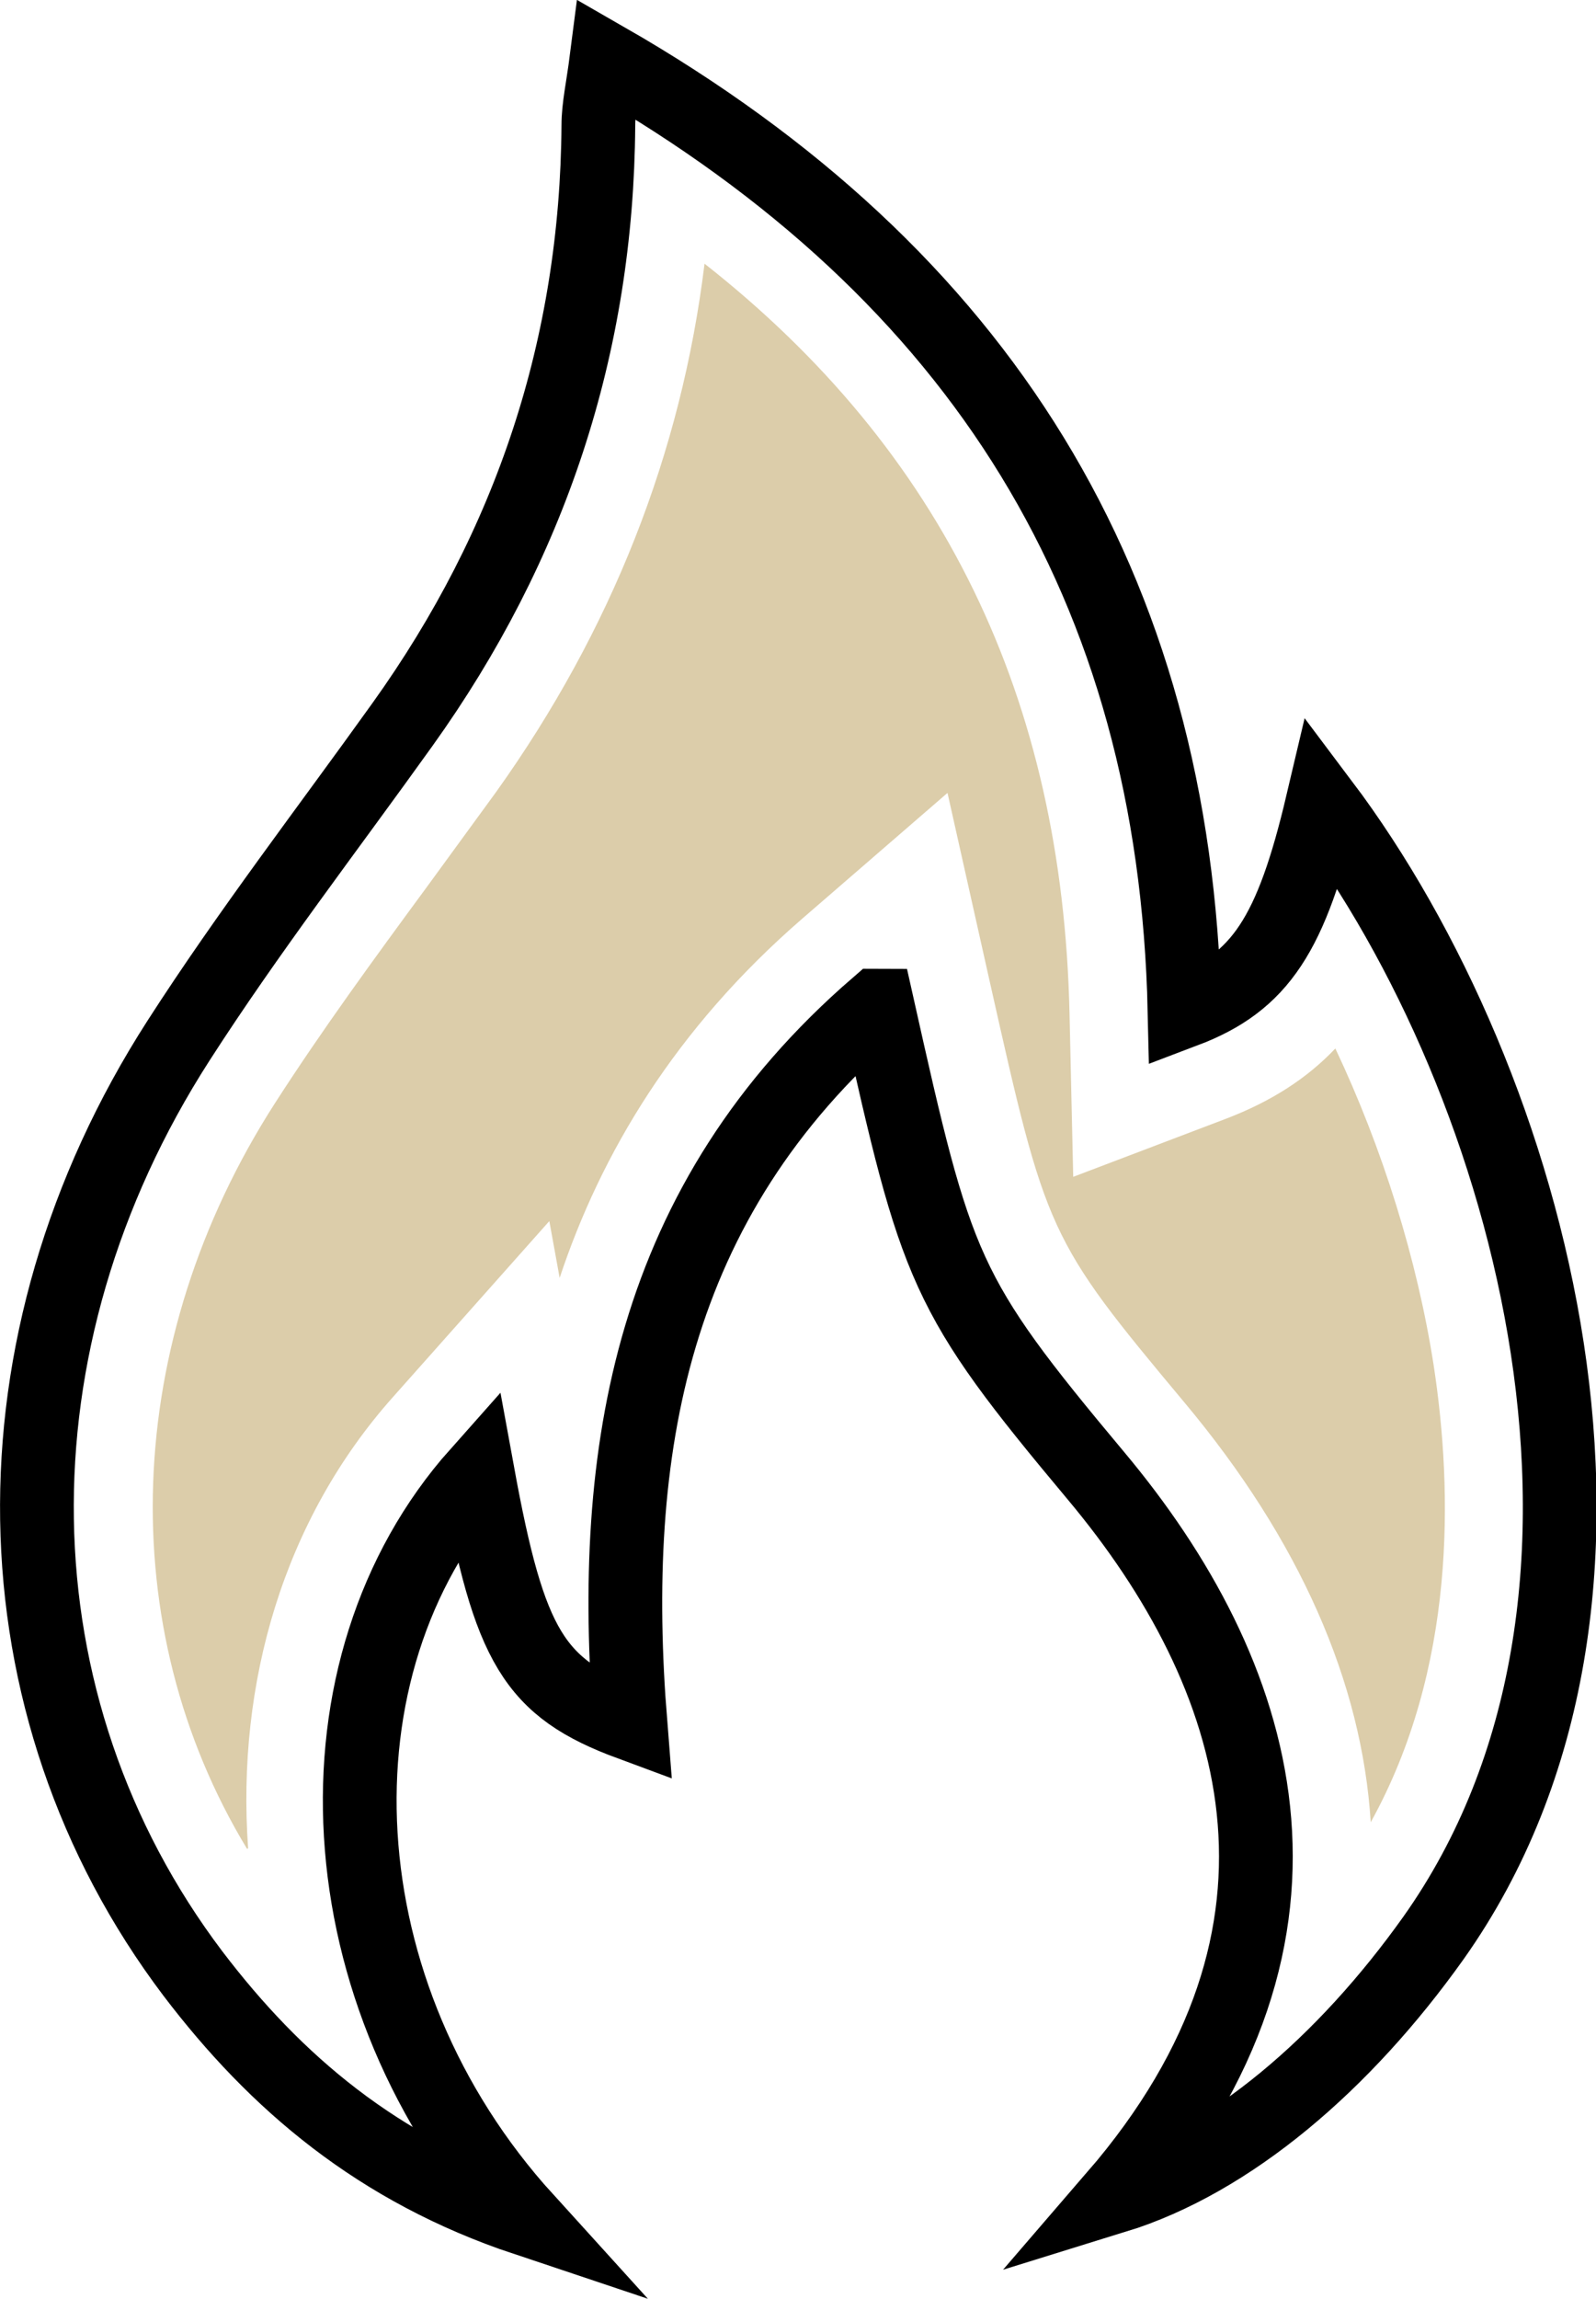
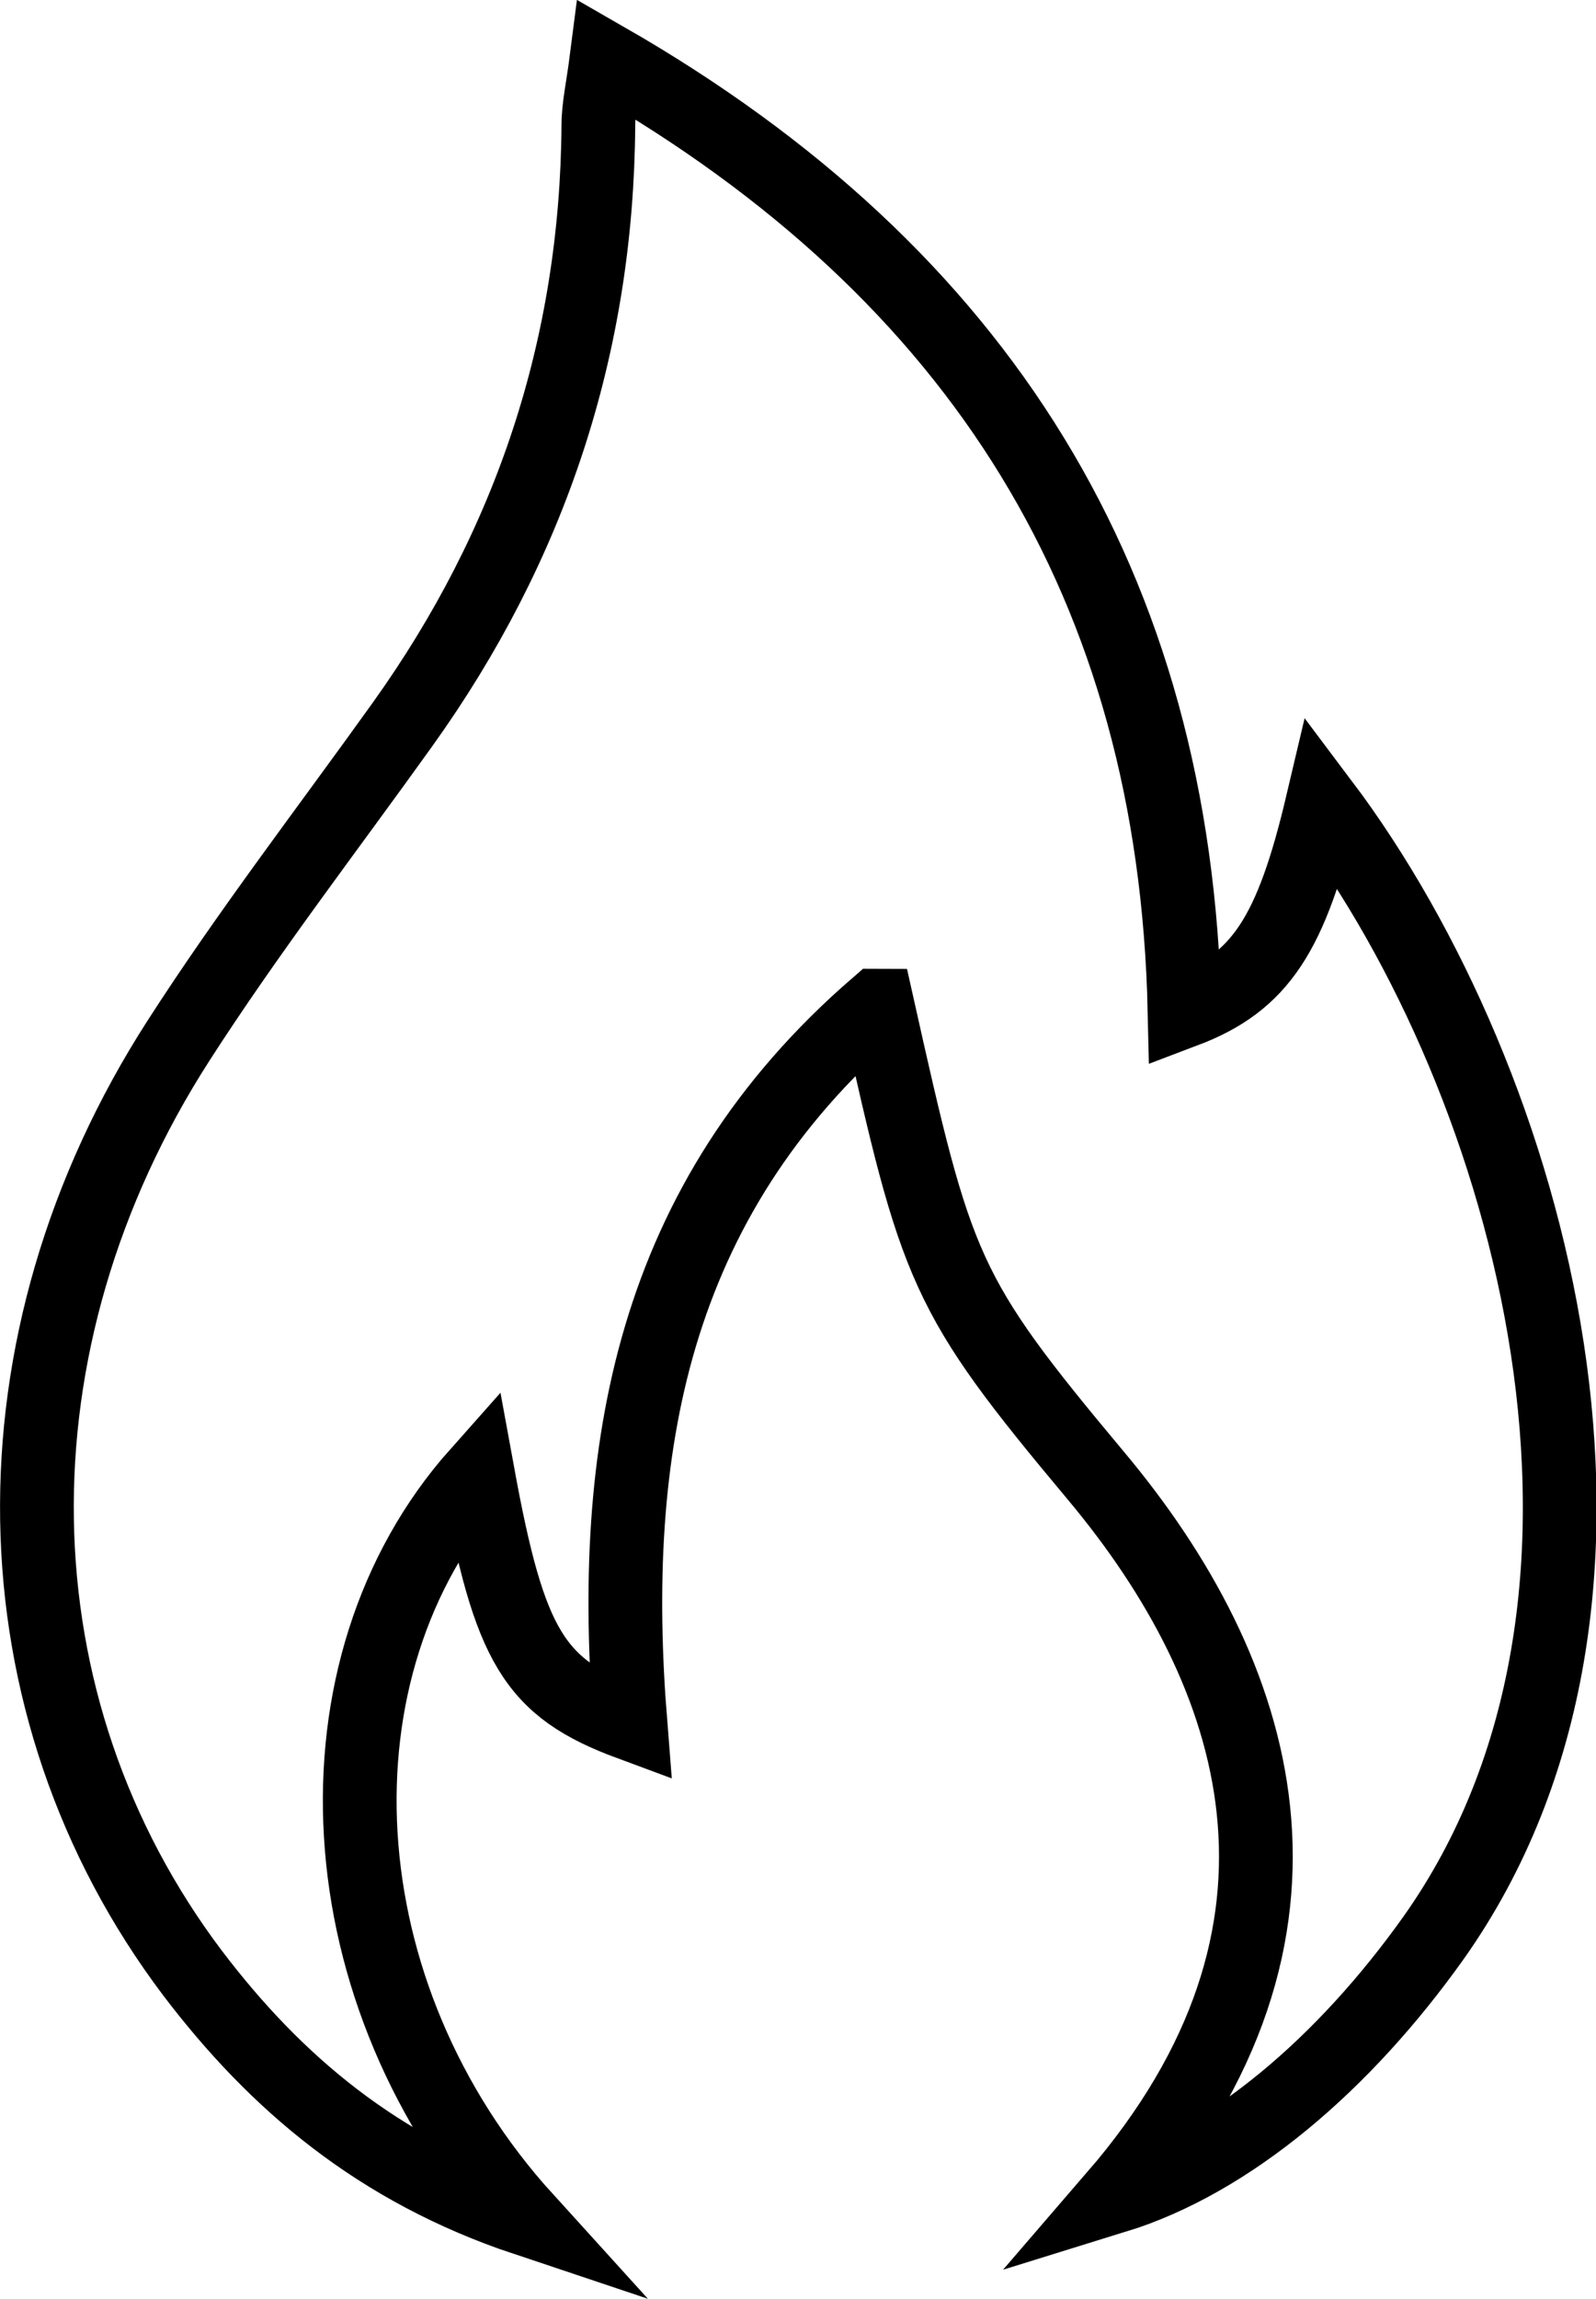
<svg xmlns="http://www.w3.org/2000/svg" id="Layer_2" viewBox="0 0 43.29 62.33">
  <defs>
    <style>.cls-1{fill:#dccdaa;}.cls-2{fill:none;stroke:#000;stroke-miterlimit:10;stroke-width:2px;}</style>
  </defs>
  <g id="Layer_1-2">
    <path class="cls-2" d="M23.78,27.27c-6.14,5.31-7.27,12.08-6.68,19.47-2.62-.97-3.28-2.08-4.14-6.78-4.67,5.25-4.23,14.12,1.3,20.21-4.01-1.34-6.78-3.7-9.03-6.66C-.26,46.24-.42,36.4,4.84,28.22c1.89-2.94,4.04-5.73,6.08-8.58,3.48-4.86,5.27-10.26,5.31-16.24,0-.5,.12-1.01,.22-1.79,10.15,5.83,15.42,14.29,15.68,25.8,2.06-.78,2.9-2.07,3.74-5.63,5.72,7.6,9.54,21.56,3.01,30.77-2.42,3.4-5.5,6.04-8.64,7.01,6.24-7.23,3.95-14.21-.51-19.54-4.15-4.96-4.32-5.55-5.93-12.75Z" />
-     <path class="cls-1" d="M6.7,50.13c-3.64-6.01-3.4-13.75,.76-20.22,1.28-1.99,2.67-3.89,4.14-5.89,.62-.85,1.24-1.7,1.86-2.55,3.12-4.37,5.02-9.17,5.65-14.32,6.46,5.08,9.71,11.77,9.9,20.34l.1,4.42,4.13-1.57c1.26-.48,2.22-1.11,2.98-1.91,1.28,2.71,2.22,5.71,2.67,8.61,.52,3.42,.6,8.2-1.71,12.37-.24-3.79-1.92-7.64-5.06-11.39-3.71-4.44-3.74-4.57-5.28-11.43l-1.14-5.09-3.94,3.41c-3.45,2.99-5.46,6.37-6.58,9.74l-.28-1.54-4.24,4.77c-2.96,3.32-4.25,7.75-3.93,12.24Z" />
  </g>
</svg>